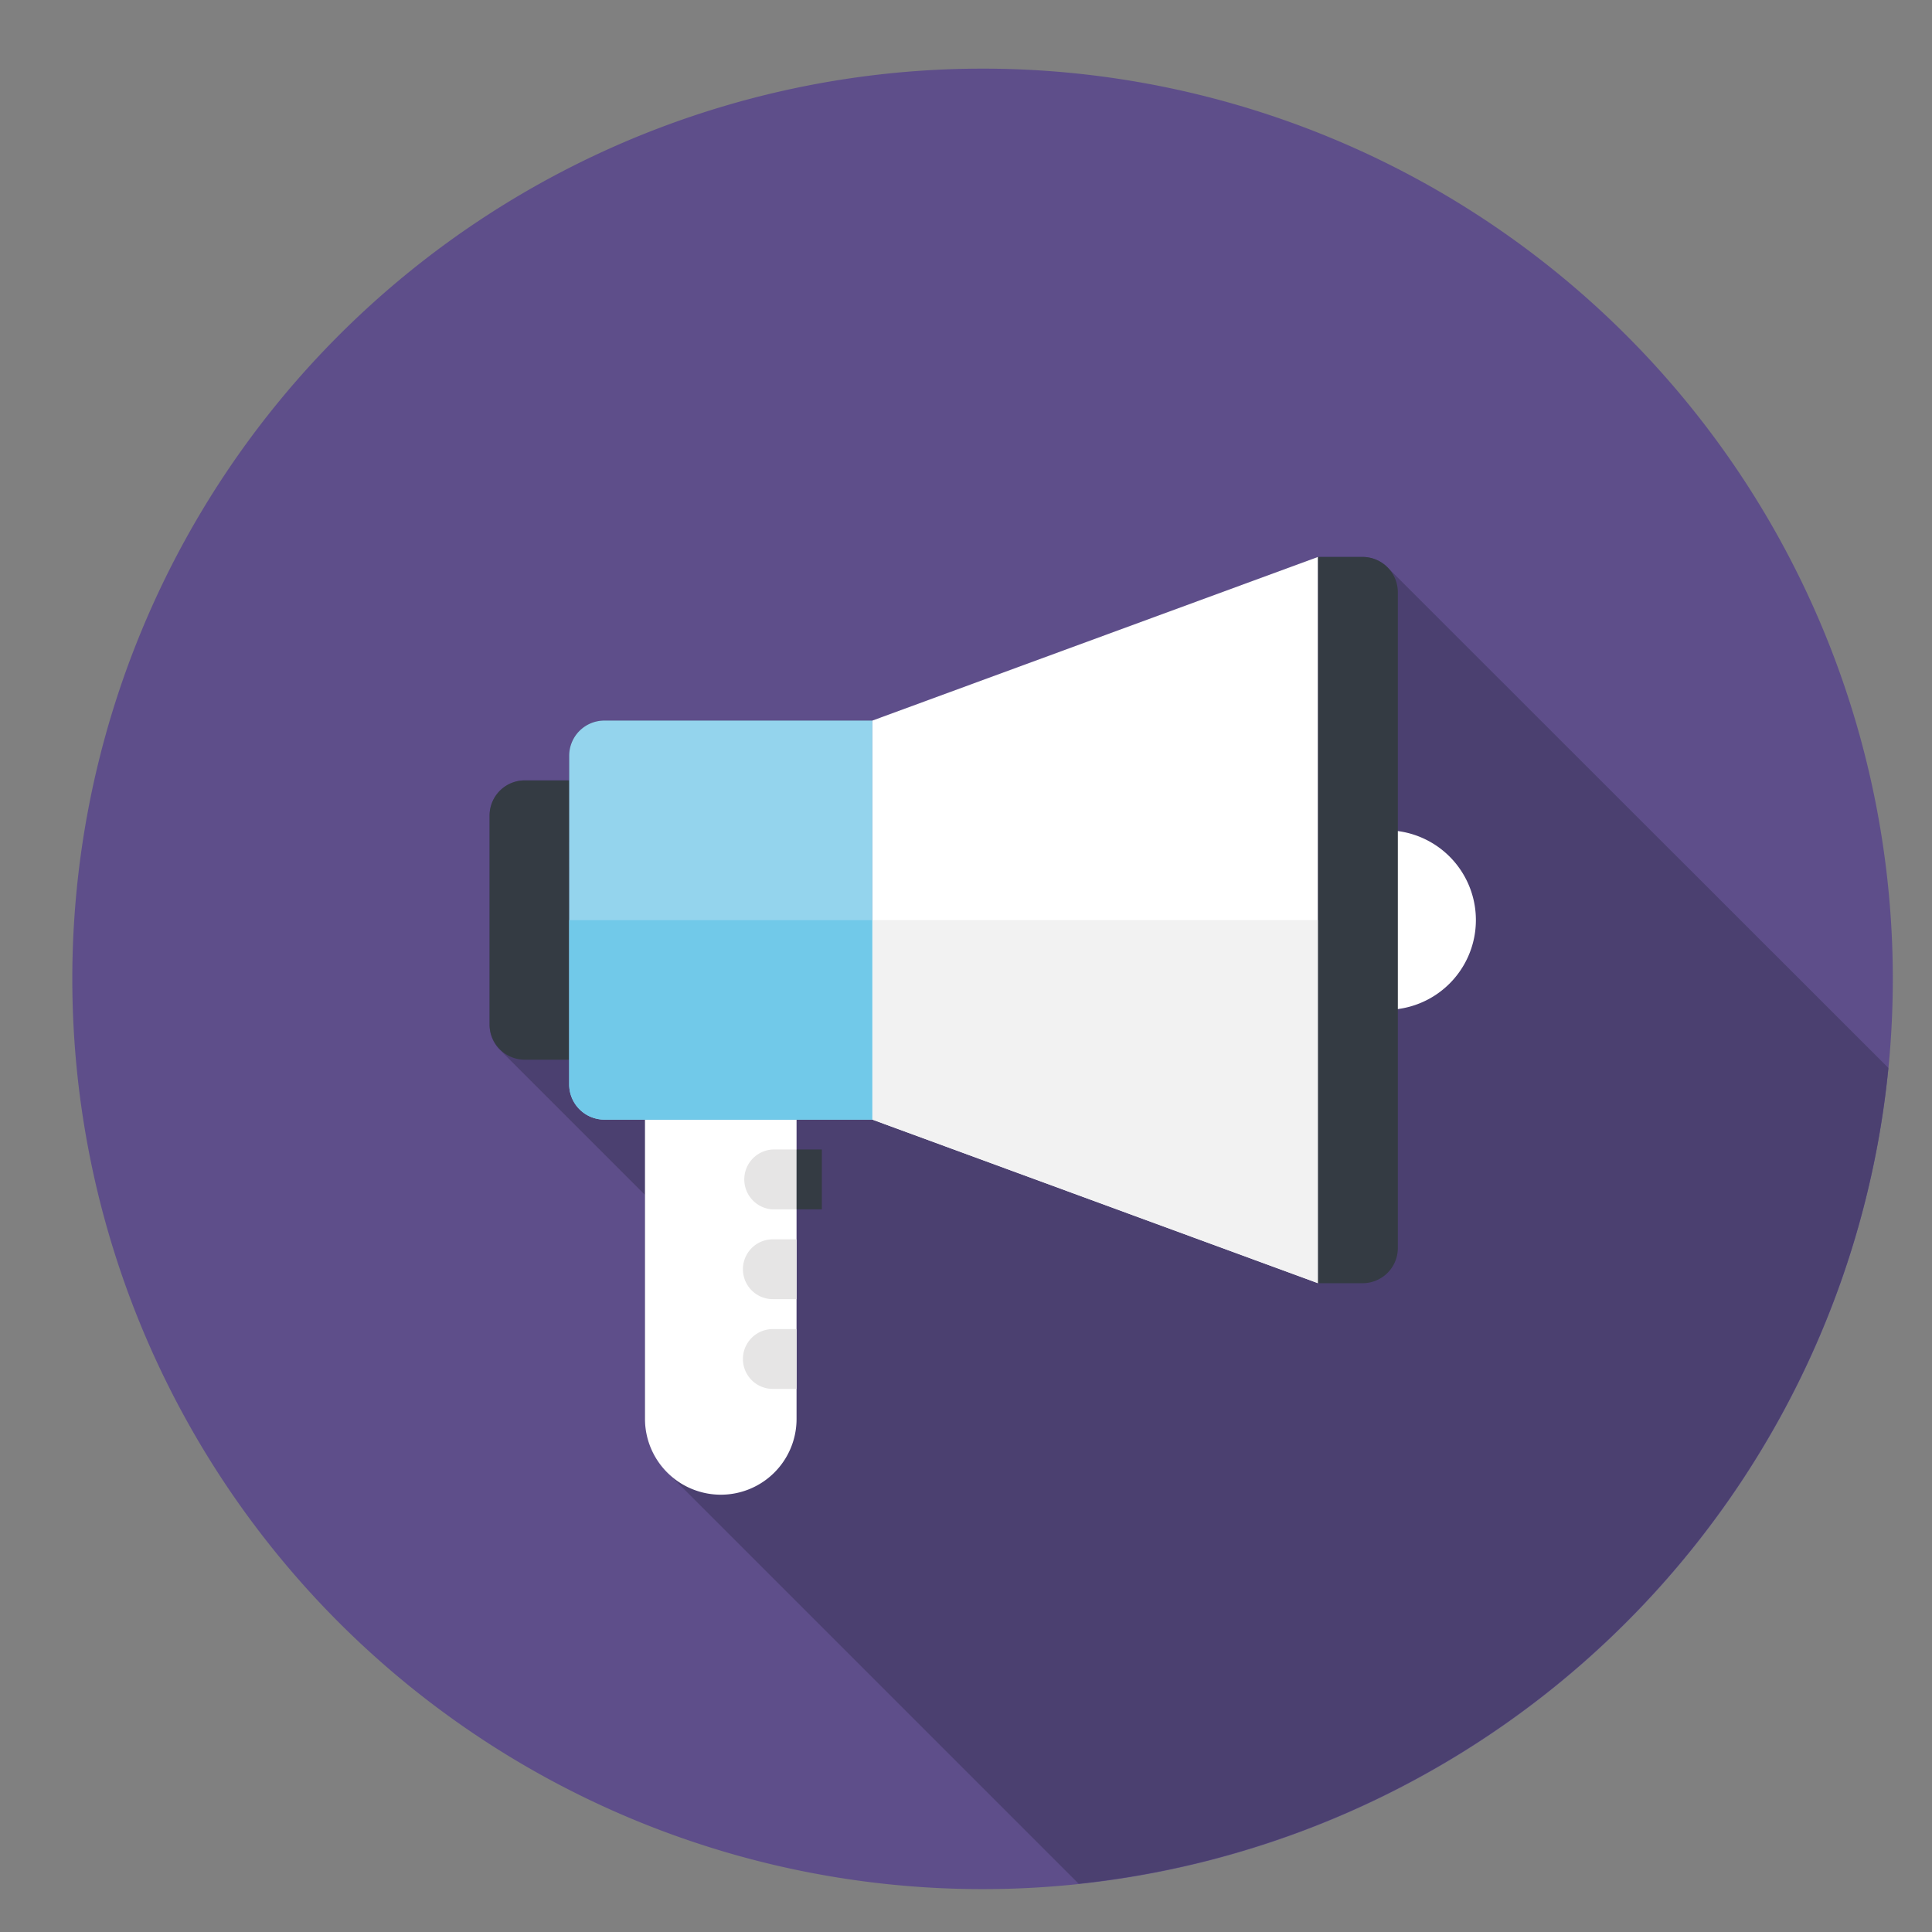
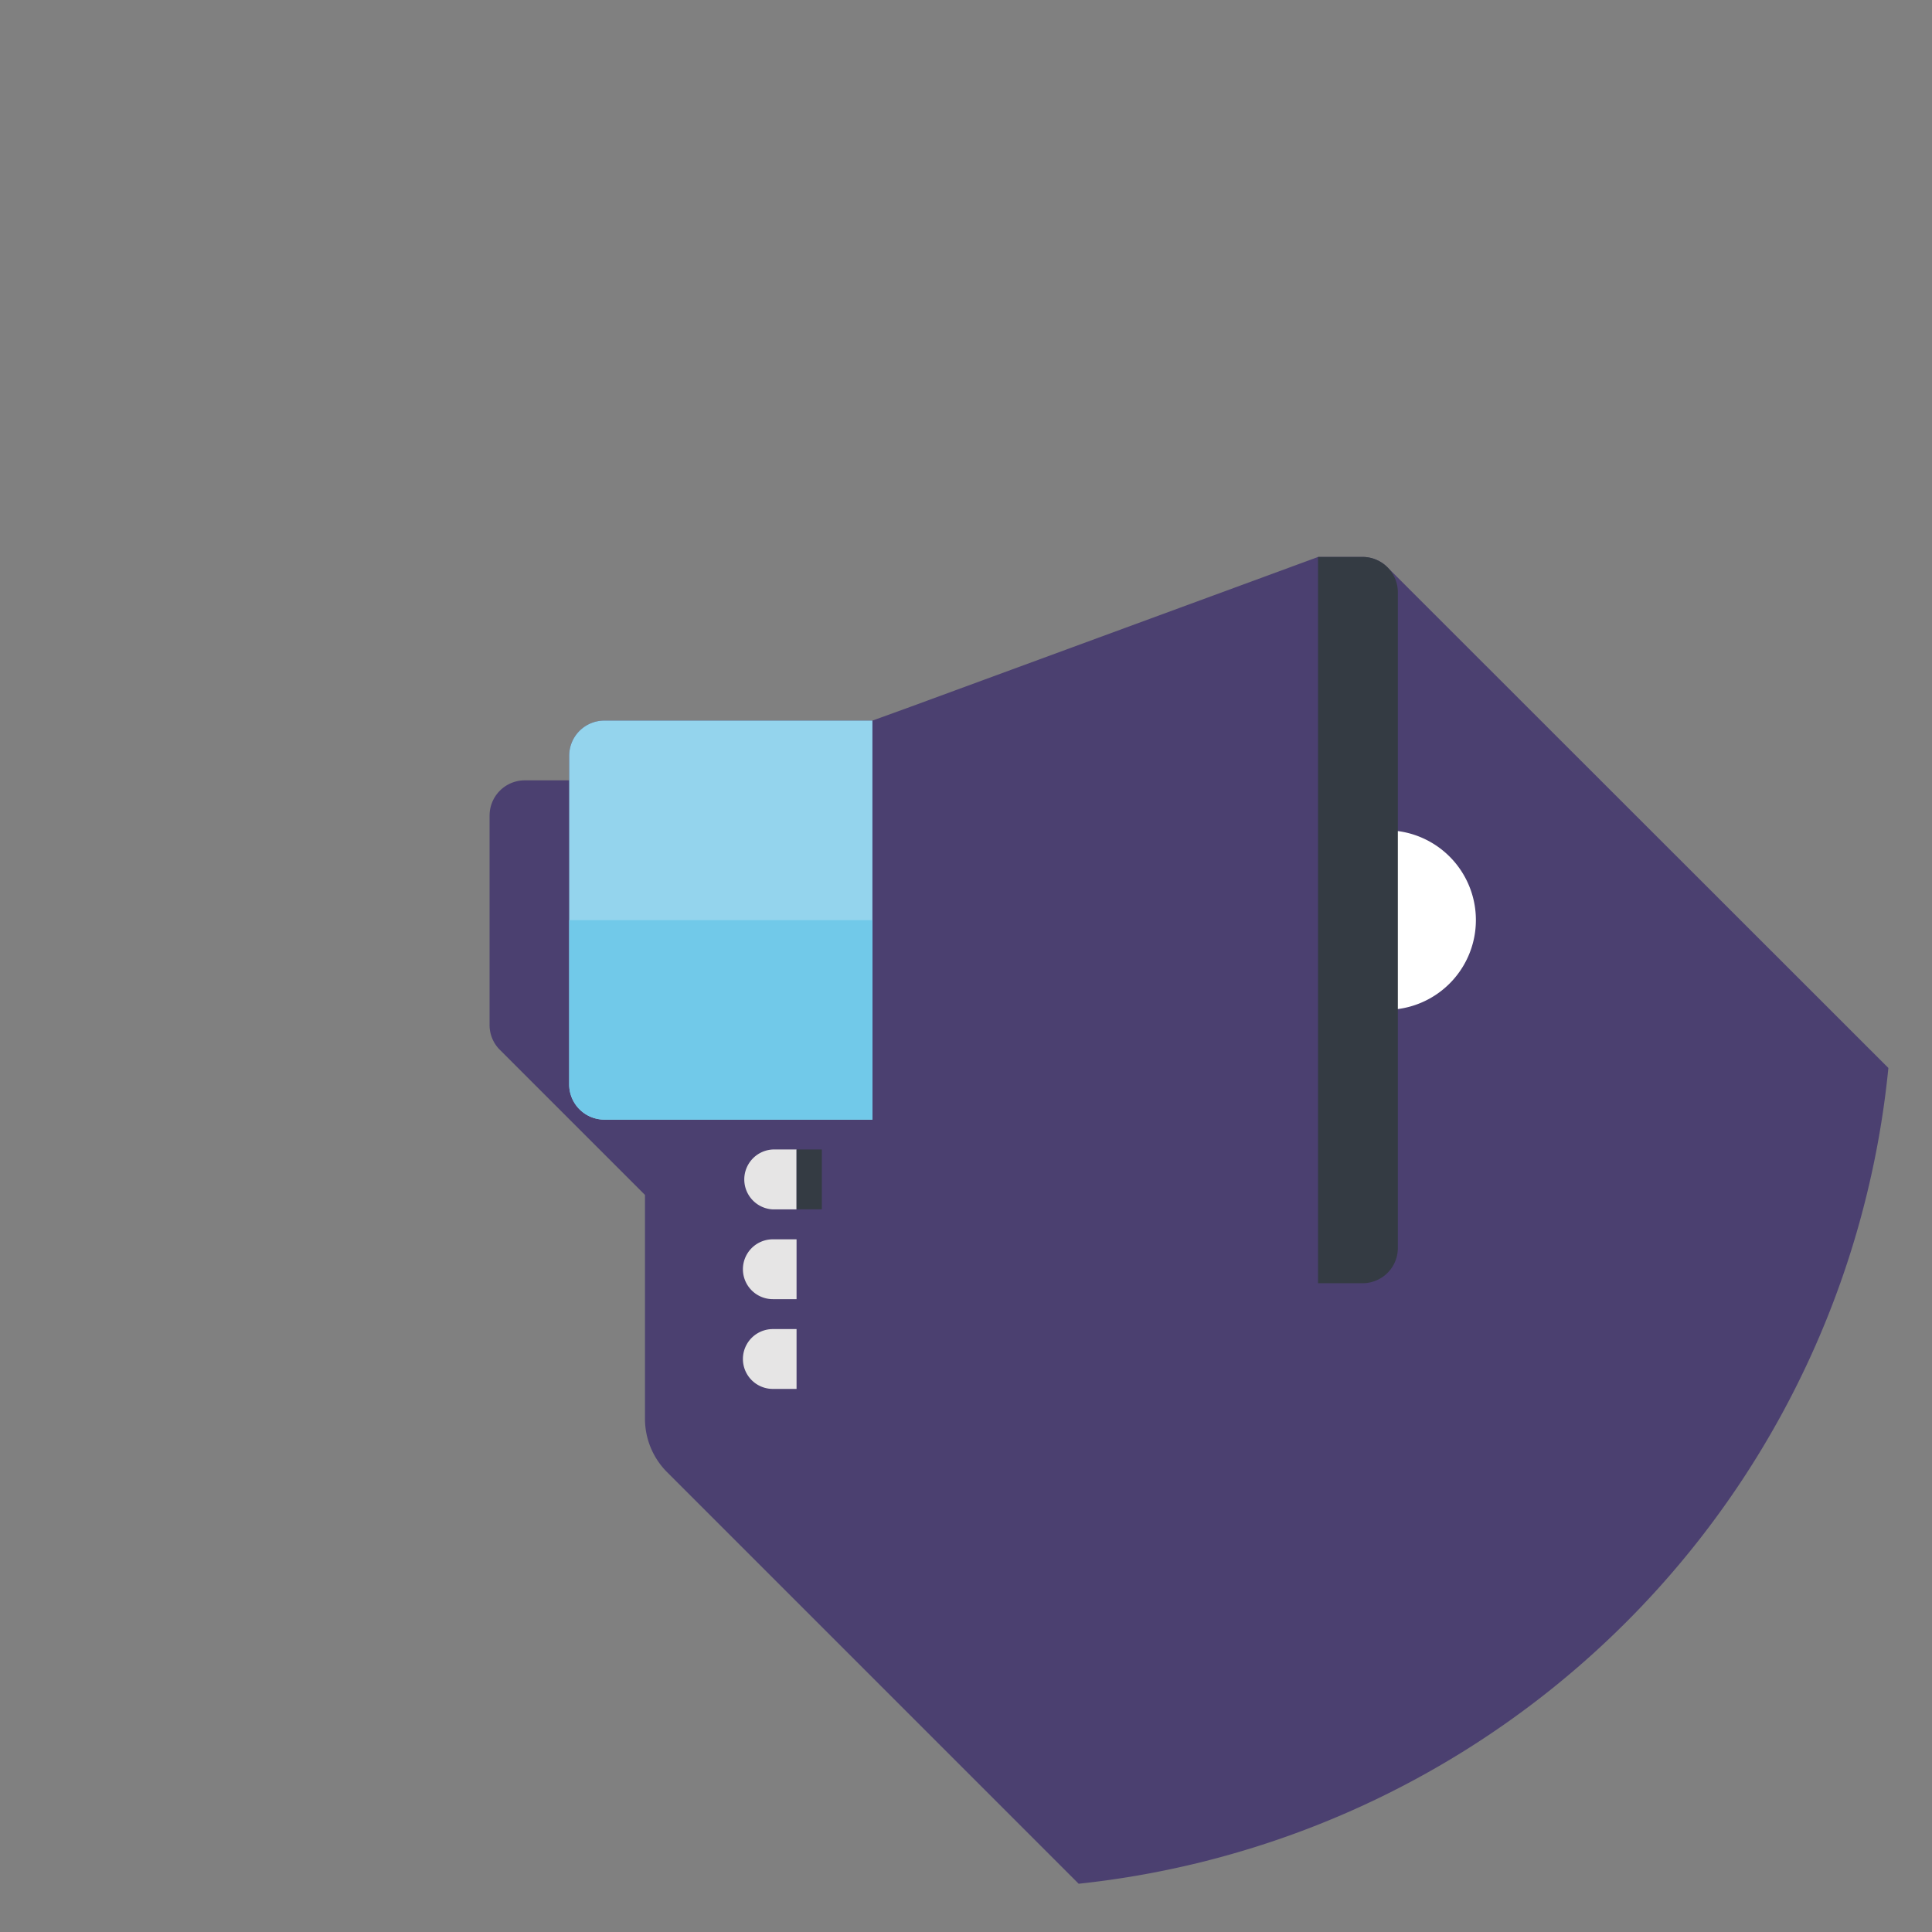
<svg xmlns="http://www.w3.org/2000/svg" id="Livello_1" data-name="Livello 1" viewBox="0 0 283.46 283.46">
  <rect x="0" y="0" width="283.46" height="283.46" fill="#808080" stroke="none" />
  <defs>
    <style>.cls-1{fill:#5e4e8a;}.cls-2{fill:#4b4070;}.cls-3{fill:#fff;}.cls-4{fill:#e6e5e5;}.cls-5{fill:#343b43;}.cls-6{fill:#94d4ed;}.cls-7{fill:#71c9e9;}.cls-8{fill:#f2f2f2;}</style>
  </defs>
  <title>PersonalizzatoTavola disegno 1</title>
-   <path class="cls-1" d="M277.71,143.61A133.55,133.55,0,1,1,144.16,10.07,133.54,133.54,0,0,1,277.71,143.61Z" />
  <path class="cls-2" d="M203.57,83.24a5.13,5.13,0,0,0-3.65-1.52h-6.54l-59.85,22h0l-5.52,2H88.69a5.16,5.16,0,0,0-5.18,5.17v3.6H77a5.17,5.17,0,0,0-5.17,5.17v30.66A5.12,5.12,0,0,0,73.31,154l21.32,21.32v32.9A11.1,11.1,0,0,0,97.88,216l60.38,60.38a133.58,133.58,0,0,0,118.8-119.69Z" />
-   <path class="cls-3" d="M94.63,208.17a11.13,11.13,0,0,0,11.12,11.13h0a11.11,11.11,0,0,0,11.12-11.13v-43.9H94.63Z" />
  <path class="cls-4" d="M113.39,168.65a4.4,4.4,0,0,0,0,8.79h3.48v-8.79Z" />
  <path class="cls-4" d="M113.39,181.83a4.39,4.39,0,1,0,0,8.78h3.48v-8.78Z" />
  <path class="cls-4" d="M113.39,195a4.39,4.39,0,0,0,0,8.78h3.48V195Z" />
  <rect class="cls-5" x="116.87" y="168.65" width="3.71" height="8.78" />
  <path class="cls-3" d="M203.37,121.82v26.34a13.17,13.17,0,0,0,0-26.34Z" />
-   <path class="cls-5" d="M83.51,155.48H77a5.17,5.17,0,0,1-5.17-5.17V119.67A5.16,5.16,0,0,1,77,114.5h6.54Z" />
  <path class="cls-6" d="M128,164.27H88.67a5.17,5.17,0,0,1-5.16-5.18V110.88a5.16,5.16,0,0,1,5.16-5.16H128Z" />
  <path class="cls-7" d="M128,164.27H88.67a5.17,5.17,0,0,1-5.16-5.18V135H128Z" />
-   <polygon class="cls-3" points="128 105.72 128 164.27 193.38 188.27 193.38 81.71 128 105.72" />
-   <polygon class="cls-8" points="128 134.99 128 164.27 193.38 188.27 193.38 134.99 128 134.99" />
  <path class="cls-5" d="M205.09,183.09a5.17,5.17,0,0,1-5.18,5.18h-6.53V81.71h6.53a5.19,5.19,0,0,1,5.18,5.17Z" />
</svg>